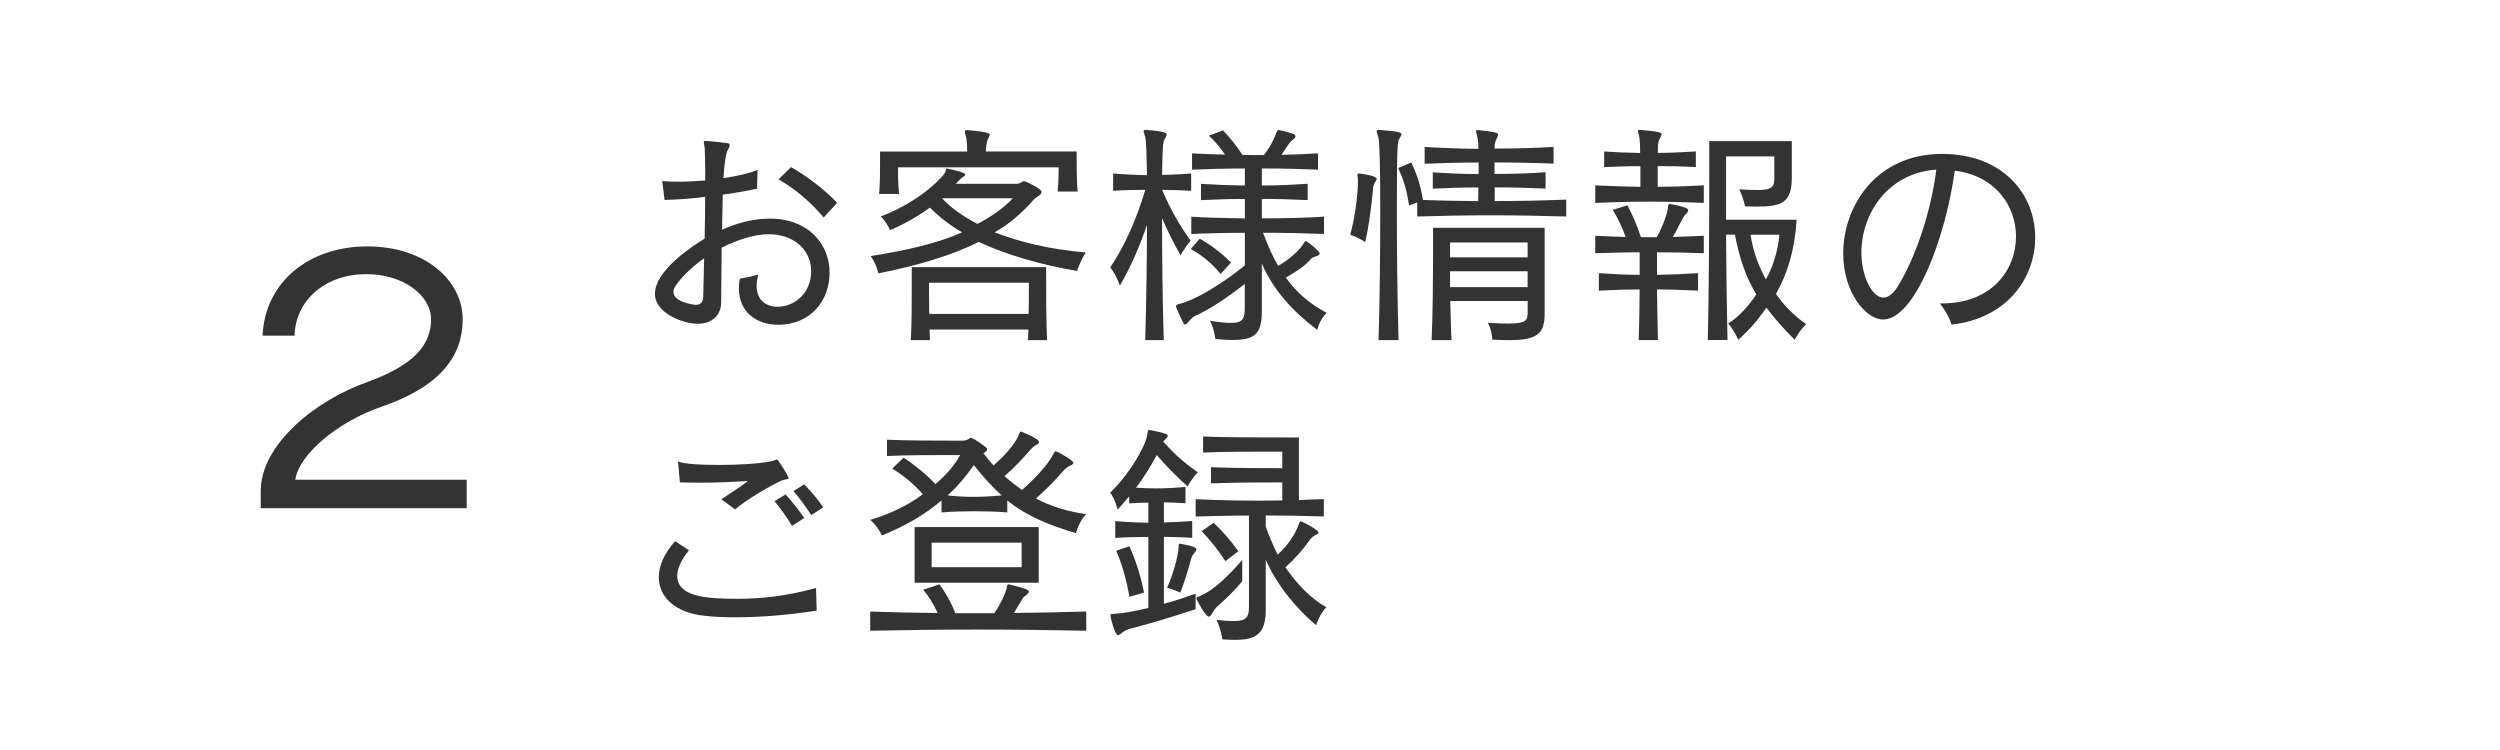
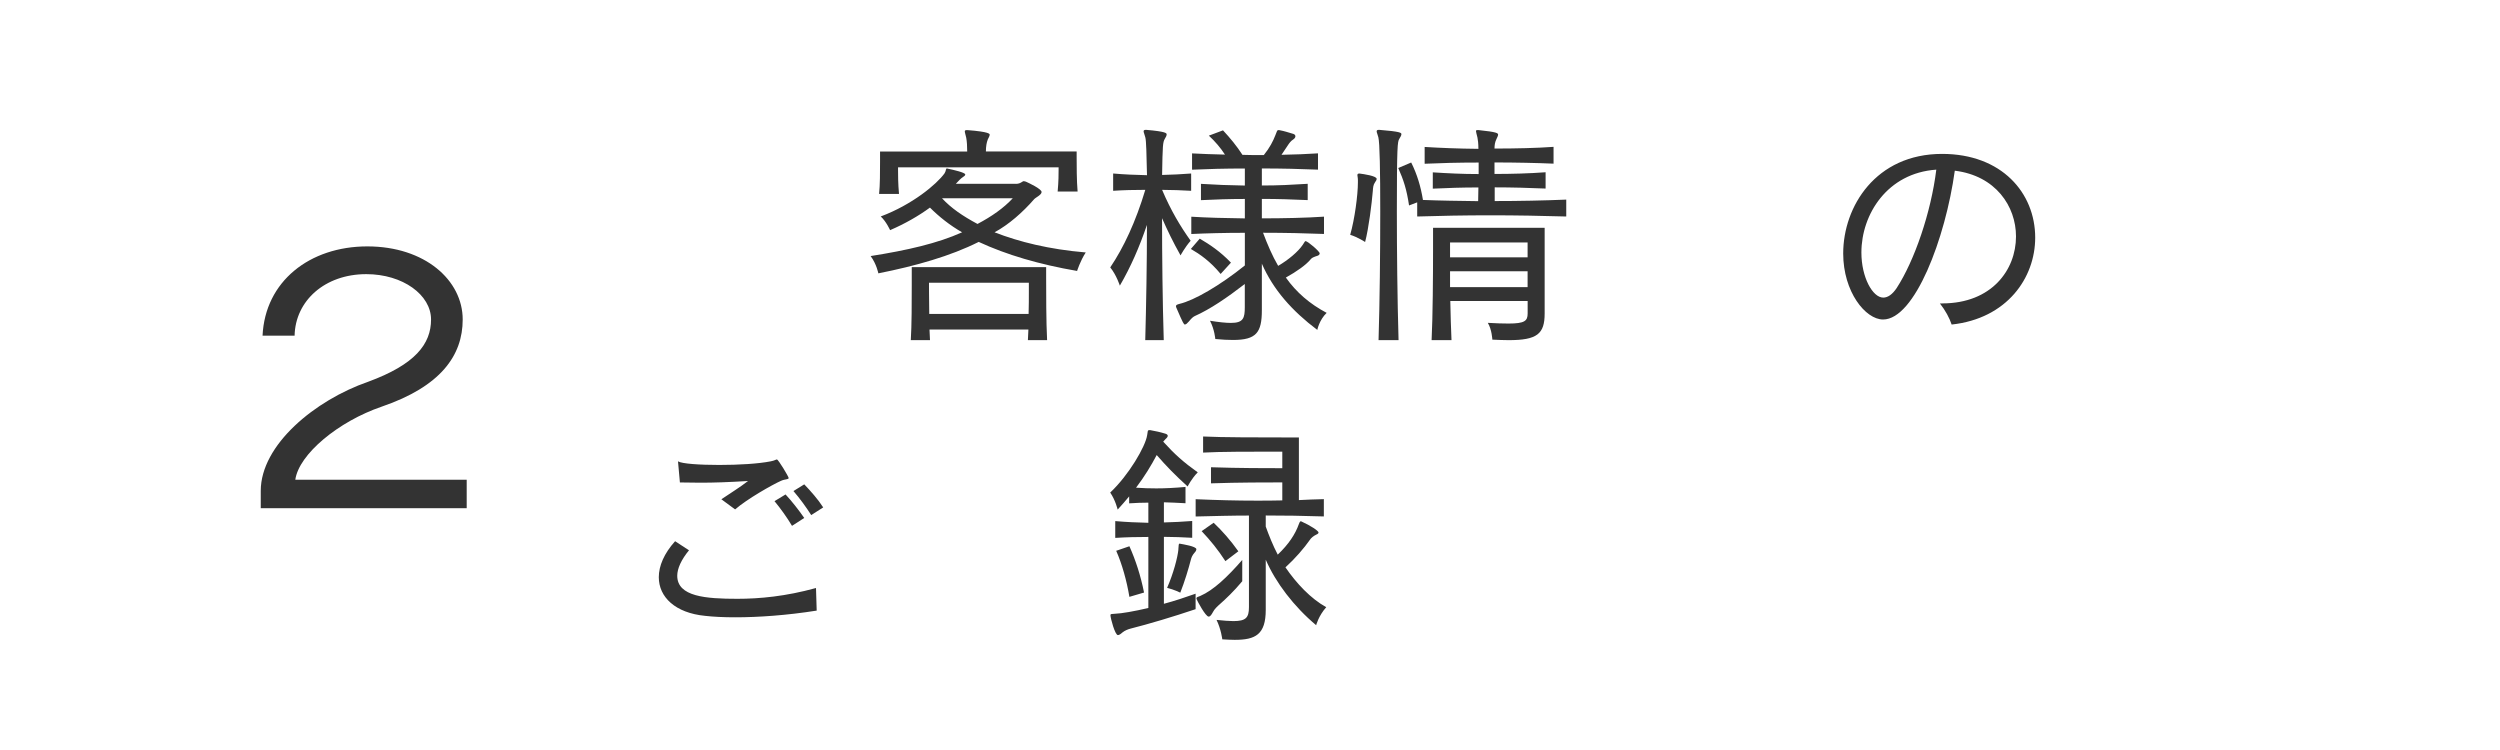
<svg xmlns="http://www.w3.org/2000/svg" id="b" viewBox="0 0 500 150">
  <defs>
    <style>.d,.e{opacity:.8;}.e{fill:none;}</style>
  </defs>
  <g id="c">
-     <rect class="e" x="0" y="0" width="500" height="150" transform="translate(500 150) rotate(-180)" />
    <g class="d">
      <path d="M52.15,101.64v-3.46c0-9.22,10.87-18.15,21.46-21.82,9.43-3.46,12.6-7.56,12.6-12.46s-5.62-9.07-12.96-9.07c-8.28,0-14.19,5.33-14.33,12.31h-6.41c.5-10.87,9.43-17.86,20.95-17.86s19.08,6.77,19.08,14.62c0,7.2-4.39,13.39-16.2,17.43-8.64,2.95-16.56,9.5-17.28,14.62h34.28v5.69h-41.19Z" />
    </g>
    <g class="d">
-       <path d="M153.69,46.85c-2.83,0-6.19,1.1-9.36,2.69-.05,3.7-.05,7.3-.1,11.04-.05,2.5-1.87,4.18-4.7,4.18s-8.54-2.06-8.54-6c0-4.7,7.58-9.6,9.94-11.04.05-2.78.1-5.62.1-8.35-2.35.34-5.33.53-8.11.62l-.48-3.79c.86.1,1.97.14,3.22.14,1.63,0,3.5-.1,5.38-.24v-1.97c0-1.73-.05-3.22-.1-4.51-.05-.53-.19-.96-.19-1.2,0-.14.1-.24.29-.24h.1c.96.05,3.17.29,4.22.43.43.05.58.19.58.43,0,.19-.1.48-.29.77-.48.72-.77,2.78-.96,5.81,2.69-.38,5.18-.96,6.82-1.63l-.1,3.74c-2.06.48-4.42.86-6.86,1.2-.05,2.45-.1,4.75-.14,7.01,2.69-1.2,5.95-2.21,9.46-2.21h.86c7.39.34,11.19,5.47,11.19,10.8s-3.55,10.42-10.32,10.42c-4.08,0-7.82-2.35-7.82-7.3,0-.58.05-1.25.19-1.92,1.15-.19,2.4-.43,3.7-.82-.24.86-.34,1.58-.34,2.26,0,2.93,1.97,4.18,4.18,4.18,3.22,0,6.72-2.5,6.72-7.15,0-3.7-2.74-7.01-7.82-7.34h-.67ZM134.73,57.99c0,.14-.05.24-.05.34,0,2.21,4.37,2.64,4.42,2.64.82,0,1.49-.34,1.54-1.49.05-2.26.14-4.94.19-7.82-2.88,1.97-5.86,5.14-6.1,6.34ZM164.73,43.49c-2.59-3.07-5.38-5.47-9.02-7.63l2.5-2.45c3.07,1.78,6.53,4.32,9.22,7.15l-2.69,2.93Z" />
      <path d="M203.18,36.77c.53,0,.86-.14,1.3-.43.1-.1.19-.1.29-.1s.29.05.43.1c.53.24,3.12,1.44,3.12,2.06,0,.58-1.2,1.1-1.49,1.44-2.3,2.64-5.09,5.09-7.92,6.62,4.94,1.92,10.9,3.41,18.24,4.03-1.1,1.68-1.73,3.7-1.73,3.7-7.54-1.3-14.11-3.22-19.68-5.81-5.62,2.83-12.58,4.8-20.07,6.29,0,0-.34-1.82-1.54-3.46,7.3-1.15,13.39-2.54,18.29-4.75-2.45-1.39-4.66-3.17-6.43-4.94-2.3,1.68-4.99,3.22-7.97,4.51,0,0-.77-1.73-1.87-2.74,6.29-2.35,11.19-6.43,12.77-8.64.34-.53.19-.96.48-.96.05,0,.14.05.19.05,1.15.24,3.46.77,3.46,1.15,0,.14-.1.29-.34.43-.72.48-1.01.91-1.54,1.44h12ZM211.53,38.31c.19-1.97.19-3.6.19-4.37v-.48h-32.11v.58c0,.86,0,2.69.19,4.75h-3.98c.19-1.78.19-4.46.19-6.38v-2.11h17.43c0-1.01-.05-1.97-.19-2.74-.14-.62-.29-1.06-.29-1.3,0-.14.1-.24.38-.24h.14c4.42.34,4.46.77,4.46.91,0,.24-.19.58-.38.96-.24.62-.38,1.39-.38,2.4h18.15v1.06c0,1.63,0,4.8.19,6.96h-3.98ZM205.58,68.02c.05-.67.05-1.39.1-2.11h-19.78c.05.72.05,1.44.1,2.11h-3.84c.19-2.98.19-7.63.19-10.9v-3.7h26.88v2.02c0,3.07,0,8.93.19,12.58h-3.84ZM205.77,56.55h-19.97s0,3.02.05,6.24h19.87c.05-1.63.05-3.17.05-4.32v-1.92ZM188.4,39.65c1.82,1.97,4.13,3.55,7.1,5.14,2.83-1.49,5.23-3.17,7.06-5.14h-14.16Z" />
      <path d="M229.05,68.02c.19-6.91.34-15.5.34-23.04-1.54,4.51-3.22,8.35-5.42,12.15,0,0-.67-2.11-1.92-3.65,2.69-3.98,5.09-9.12,7.01-15.51-2.21,0-4.37.05-6.43.19v-3.46c2.16.19,4.42.29,6.77.34-.1-4.03-.14-6.91-.34-7.58-.14-.58-.34-.96-.34-1.2,0-.19.14-.29.43-.29h.1c3.98.34,4.08.67,4.08.91s-.14.53-.38.91c-.38.67-.43,1.25-.53,7.2,1.97-.05,3.94-.14,5.81-.29v3.46c-1.87-.1-3.84-.19-5.81-.19,1.73,4.08,3.65,7.3,5.71,10.18-1.15,1.3-2.02,2.93-2.02,2.93-1.54-2.74-2.64-5.04-3.7-7.44,0,7.49.1,16.66.34,24.39h-3.7ZM248.97,56.79c-3.55,2.74-6.91,5.04-10.03,6.43-.38.19-.67.48-1.15,1.06-.34.38-.58.62-.82.62-.19,0-.34-.19-1.68-3.31-.05-.14-.1-.24-.1-.34,0-.24.19-.34.72-.48,2.88-.67,8.06-3.65,13.06-7.68v-6.53c-4.03,0-7.73.1-10.71.24v-3.46c3.02.19,6.67.29,10.71.34v-3.89c-3.22,0-5.86.1-8.78.24v-3.26c2.93.19,5.62.29,8.78.34v-3.41c-3.98,0-7.54.1-10.56.24v-3.26c1.97.1,4.18.19,6.58.24-.86-1.34-1.97-2.64-3.22-3.79l2.83-1.06c1.44,1.54,2.74,3.12,3.89,4.9,1.63.05,2.59.05,4.27.05,1.2-1.49,1.87-2.83,2.3-3.94.34-.82.34-1.06.62-1.06.1,0,.24,0,.38.05.77.14,1.49.38,2.64.72.24.1.38.24.38.48,0,.19-.14.43-.43.62-.48.29-.82.77-1.1,1.2-.43.67-.82,1.25-1.25,1.87,2.59-.05,5.09-.14,7.3-.29v3.26c-3.46-.14-7.1-.24-11.23-.24v3.41c3.36,0,6-.14,9.17-.34v3.26c-3.17-.14-5.81-.24-9.17-.24v3.89c4.32,0,8.88-.1,12.43-.34v3.46c-3.46-.14-7.92-.24-12.19-.24.86,2.3,1.87,4.66,3.02,6.62,2.06-1.2,3.98-2.83,4.9-4.18.38-.53.43-.77.58-.77.43,0,2.83,2.06,2.83,2.45,0,.19-.14.38-.43.48-.62.19-1.1.38-1.3.62-.96,1.2-2.88,2.54-5.04,3.74,2.11,2.98,4.8,5.28,8.16,7.06-1.49,1.44-1.87,3.41-1.87,3.41-5.04-3.79-8.83-8.06-11.09-13.25v9.31c0,4.46-1.1,5.95-5.76,5.95-1.01,0-2.16-.05-3.55-.19,0,0-.14-1.87-1.06-3.65,1.82.29,3.17.43,4.18.43,2.5,0,2.78-.96,2.78-3.17v-4.66ZM244.12,54.78c-2.06-2.5-4.13-3.94-5.95-4.99l1.78-2.06c1.97,1.15,4.13,2.59,6.24,4.8l-2.06,2.26Z" />
      <path d="M271.58,36.01c0-.48-.1-.77-.1-.96,0-.24.1-.34.34-.34h.1c.82.1,3.41.48,3.41,1.06,0,.19-.1.38-.34.72-.34.48-.38,1.01-.43,1.73-.19,2.35-.82,7.49-1.54,10.18,0,0-1.44-.96-2.98-1.44.91-3.17,1.54-8.02,1.54-10.46v-.48ZM275.71,68.02c.24-7.73.34-17.62.34-25.68s-.1-13.83-.38-14.88c-.14-.58-.34-.96-.34-1.2,0-.19.14-.29.43-.29h.1c4.22.34,4.42.58,4.42.86,0,.24-.19.58-.43.96-.34.53-.48,1.44-.48,14.55,0,7.68.1,17.52.34,25.68h-3.98ZM313.25,43.3c-4.75-.14-10.03-.24-15.17-.24s-10.22.1-14.64.24v-2.83l-1.63.62c-.48-3.22-1.1-5.09-2.16-7.49l2.59-1.1c1.2,2.4,1.92,4.85,2.35,7.49,3.46.14,7.25.19,11.04.24,0-.86.05-1.78.05-2.74-3.26,0-6.19.1-9.12.24v-3.26c2.98.19,5.86.34,9.17.34v-2.3c-4.13,0-7.73.1-10.8.24v-3.36c3.07.19,6.67.34,10.75.38,0-1.06-.1-1.87-.19-2.26-.14-.62-.29-1.06-.29-1.25s.05-.24.29-.24h.24c3.7.38,3.89.62,3.89.91,0,.19-.14.48-.34.91-.29.58-.38,1.2-.38,1.87,4.22,0,8.54-.1,11.81-.34v3.36c-3.26-.14-7.63-.24-11.81-.24v2.3c3.41,0,7.06-.1,10.22-.34v3.26c-3.17-.14-6.82-.24-10.18-.24v2.74c4.8,0,9.84-.1,14.31-.29v3.36ZM305.52,60.2h-15.46c.05,2.78.14,5.57.24,7.82h-3.98c.24-4.66.29-13.1.29-18.19v-4.27h22.32v17.14c0,4.08-1.49,5.33-7.2,5.33-.96,0-2.06-.05-3.26-.1,0,0-.1-2.06-.91-3.36,1.73.1,3.07.14,4.13.14,3.26,0,3.84-.53,3.84-2.02v-2.5ZM305.52,48.49h-15.51v2.98h15.51v-2.98ZM305.52,54.25h-15.51v3.17h15.51v-3.17Z" />
-       <path d="M340.75,40.57c-3.94-.14-7.49-.24-10.99-.24s-6.96.1-10.71.24v-3.5c1.58.05,3.12.14,4.61.19s2.98.05,4.42.1v-4.13c-2.4,0-4.85.1-7.25.19v-3.12c1.2.05,2.35.14,3.55.19,1.2.05,2.45.05,3.65.1,0-1.44-.1-2.64-.14-3.07-.14-.62-.29-1.06-.29-1.3,0-.14.05-.24.34-.24h.19c3.89.34,4.18.58,4.18.86,0,.19-.14.48-.38.91-.19.38-.29.86-.34,1.63,0,.14,0,.58-.05,1.2,2.69,0,4.94-.14,7.63-.29v3.12c-2.74-.14-4.95-.19-7.63-.19v4.13c2.93,0,5.95-.1,9.22-.29v3.5ZM327.74,68.02c.1-3.36.19-6.96.19-10.13-2.64,0-5.33.1-8.16.24v-3.5c2.83.19,5.47.34,8.16.34v-4.51c-2.88,0-5.81.1-8.88.19v-3.5c2.02.1,4.18.19,6.05.24-.67-2.11-1.68-3.94-2.54-5.42l2.93-.91c.91,1.78,1.92,3.94,2.69,6.38h3.17c1.2-2.16,2.06-4.56,2.21-5.71.1-.67.05-.91.34-.91h.24c3.31.62,3.5.96,3.5,1.25,0,.19-.1.38-.38.67-.53.53-.58.67-.96,1.39-.43.82-1.1,2.21-1.73,3.26,1.92-.05,4.13-.14,6.19-.24v3.5c-3.36-.14-6.38-.19-9.36-.19v4.51c2.79-.05,5.14-.14,8.21-.34v3.5c-3.12-.14-5.47-.24-8.21-.24.05,3.17.1,6.82.19,10.13h-3.84ZM341.56,68.02c.24-9.98.29-24.34.29-32.79v-7.01h16.51v7.34c0,5.04-2.06,5.76-7.2,5.76-.67,0-1.39-.05-2.16-.05,0,0-.24-1.54-1.15-3.41,1.54.1,2.74.14,3.7.14,2.69,0,3.31-.53,3.31-2.26v-4.46h-9.65v12.67h14.11c-.34,5.95-1.82,10.8-4.13,14.83,1.34,2.02,3.65,4.42,6.05,6.05-1.34,1.25-2.3,3.12-2.3,3.12-2.11-2.06-4.13-4.37-5.66-6.43-1.73,2.54-3.46,4.51-5.62,6.43,0,0-.77-1.78-2.02-3.26,2.02-1.2,4.18-3.6,5.62-5.81-1.92-3.12-3.36-7.06-4.27-11.95h-1.78c.05,6.58.14,14.74.29,21.07h-3.94ZM350.11,46.95c.53,3.5,1.73,6.53,3.07,8.93,1.54-2.74,2.45-6,2.69-8.93h-5.76Z" />
      <path d="M388.46,60.68c9.84,0,14.74-6.67,14.74-13.39,0-6.05-4.08-12.15-12.24-13.15-1.87,13.54-8.02,29.76-14.35,29.76-3.5,0-7.97-5.52-7.97-13.2,0-9.41,6.53-19.92,19.78-19.92,11.9,0,18.62,7.78,18.62,16.75,0,8.02-5.62,16.18-16.71,17.38-.43-1.3-1.25-2.83-2.35-4.22h.48ZM372.28,50.5c0,4.99,2.26,9.02,4.37,9.02.91,0,1.82-.62,2.69-1.92,3.55-5.47,6.86-15.07,7.92-23.67-9.79.67-14.98,8.93-14.98,16.56Z" />
      <path d="M163.34,122.12c-6.05.96-11.76,1.34-16.27,1.34-2.35,0-4.42-.1-6.05-.29-5.95-.58-9.26-3.74-9.26-7.73,0-2.26,1.06-4.75,3.26-7.2l2.78,1.82c-1.54,1.87-2.35,3.65-2.35,5.09,0,4.18,5.71,4.61,12.05,4.61,4.37,0,9.65-.48,15.7-2.16l.14,4.51ZM144.28,99.85c1.92-1.3,3.65-2.35,5.33-3.65-3.89.24-6.82.34-9.55.34-1.39,0-2.74-.05-4.08-.05l-.38-4.22c.77.48,4.32.72,8.26.72s7.82-.24,10.27-.72c.77-.14,1.06-.38,1.25-.38.29,0,2.35,3.46,2.35,3.7,0,.34-.67.19-1.54.58-1.82.82-6.72,3.6-9.17,5.71l-2.74-2.02ZM158.4,105.17c-.96-1.63-2.3-3.5-3.5-4.94l2.21-1.34c1.25,1.34,2.64,3.12,3.74,4.7l-2.45,1.58ZM162.24,103.01c-1.01-1.58-2.3-3.36-3.55-4.8l2.16-1.34c1.25,1.3,2.78,3.02,3.79,4.61l-2.4,1.54Z" />
-       <path d="M201.5,102.49c-2.21-.19-4.46-.24-6.67-.24s-4.37.05-6.53.24v-2.4c-3.36,2.83-6.86,4.9-11.9,7.01,0,0-.86-1.87-2.35-3.12,4.22-1.3,7.68-2.98,10.51-5.14-1.78-2.06-3.98-3.79-6.1-5.14l2.26-2.16c1.97,1.25,4.37,3.17,6.38,5.28,2.11-1.82,3.74-3.65,4.94-5.81h-1.92c-2.98,0-8.69,0-12.72.19v-3.26c3.94.19,9.98.19,13.1.19h2.06c.53,0,.91-.14,1.3-.43.14-.1.24-.14.38-.14,0,0,1.01.34,3.02,1.97.14.14.19.24.19.34,0,.29-.38.53-.77.77.62.82,1.3,1.63,2.02,2.45,2.4-2.06,4.22-4.32,4.85-5.66.34-.72.38-1.1.67-1.1.14,0,3.6,1.44,3.6,2.06,0,.19-.14.38-.48.53-.67.34-1.06.82-1.54,1.34-1.06,1.25-2.88,3.22-4.9,4.99,1.1.96,2.26,1.87,3.5,2.74,2.54-2.21,4.8-4.66,6-6.67.34-.53.43-1.06.77-1.06.29,0,3.5,1.82,3.5,2.3,0,.19-.14.34-.48.48-.77.34-1.34.86-1.63,1.25-1.34,1.58-3.26,3.55-5.38,5.42,2.93,1.54,6.29,2.59,10.03,3.12-1.44,1.54-2.02,3.79-2.02,3.79-5.95-1.73-10.27-3.7-13.73-6.53v2.4ZM217.25,126.15c-6.82-.14-14.31-.24-21.75-.24s-14.83.1-21.46.24v-3.84c2.11.05,4.37.14,6.62.19,2.26.05,4.61.05,6.86.1-.77-1.78-1.82-3.36-2.88-4.66l3.22-1.06c1.3,1.68,2.3,3.5,3.22,5.76h7.78c1.39-2.02,2.26-4.08,2.4-4.75.14-.77.19-1.01.43-1.01.1,0,.14,0,.29.05,3.46.82,3.79,1.1,3.79,1.39,0,.19-.19.43-.48.67-.62.48-.58.38-1.1,1.25-.29.48-.72,1.25-1.39,2.35,4.94-.05,9.84-.14,14.45-.29v3.84ZM182.92,116.55v-11.14h24.82v11.14h-24.82ZM204.33,108.54h-18v4.9h18v-4.9ZM194.78,93.03c-1.49,2.06-3.31,4.37-5.28,6.05,1.68.19,3.41.29,5.14.29,1.87,0,3.79-.1,5.71-.29-2.02-1.78-3.98-4.03-5.57-6.05Z" />
      <path d="M239.13,121.83c-4.56,1.54-9.41,2.98-13.01,3.89-.53.14-1.15.38-1.63.77-.38.34-.67.53-.91.53-.58,0-1.49-3.41-1.49-3.98,0-.29.24-.24.91-.29,1.34-.05,3.79-.48,6.67-1.15v-14.21c-2.21,0-4.46.05-6.62.19v-3.36c2.16.19,4.37.29,6.62.34v-4.03c-1.25,0-2.5.05-3.84.14v-1.39c-.72.91-1.54,1.78-2.3,2.64,0,0-.43-1.87-1.49-3.41,3.7-3.46,7.06-9.22,7.39-11.47.14-.77.05-1.01.43-1.01h.19c1.06.19,1.97.38,3.07.72.29.1.43.24.43.43,0,.14-.14.38-.43.62-.19.19-.34.38-.48.53,2.26,2.5,4.08,4.13,6.91,6.14-1.25,1.25-2.02,2.83-2.02,2.83-2.5-2.26-4.27-4.08-6.19-6.29-1.06,2.02-2.45,4.32-4.13,6.53,1.39.1,2.69.14,4.03.14,1.82,0,3.74-.1,5.86-.29v3.26c-1.54-.1-2.93-.14-4.32-.19v4.03c1.87-.05,3.79-.14,5.66-.29v3.36c-1.87-.1-3.74-.19-5.66-.19v13.39c2.16-.58,4.32-1.3,6.34-2.02v3.07ZM225.88,119.38c-.53-3.22-1.49-6.62-2.64-9.22l2.64-.91c1.25,2.78,2.26,5.9,2.93,9.26l-2.93.86ZM235.67,109.88c.1-.91,0-1.15.29-1.15.05,0,.14.05.24.05.24.05,3.07.48,3.07,1.06,0,.19-.1.43-.38.72-.43.48-.62.96-.72,1.39-.43,1.68-1.25,4.42-2.11,6.58,0,0-1.25-.62-2.64-.96,1.25-2.83,2.11-6.1,2.26-7.68ZM249.79,103.11c-3.46,0-6.96.1-10.66.19v-3.46c4.37.19,8.21.29,12.1.29,1.73,0,3.46,0,5.23-.05v-3.6c-2.88,0-8.79,0-14.26.19v-3.22c5.47.19,11.38.19,14.26.19v-3.31h-2.35c-3.6,0-10.32,0-13.49.19v-3.22c3.55.19,11.81.19,16.23.19h2.93v12.53c1.54-.1,3.36-.14,4.99-.19v3.46c-4.18-.14-7.97-.19-11.62-.19v2.21c.62,1.73,1.44,3.79,2.4,5.62,2.21-2.11,3.5-4.08,4.22-6.1.1-.24.19-.58.43-.58,0,0,.05.05.1.05,1.82.82,3.41,1.87,3.41,2.21,0,.14-.14.29-.48.43-.53.24-1.06.72-1.2.96-1.25,1.78-2.98,3.79-4.94,5.57,2.21,3.22,5.04,6.24,8.16,7.97-1.54,1.73-2.02,3.6-2.02,3.6-4.46-3.74-8.11-8.54-10.08-13.1v10.03c0,4.94-2.06,6-6.19,6-.77,0-1.58-.05-2.5-.1,0,0-.24-2.02-1.15-3.89,1.39.14,2.5.24,3.36.24,2.5,0,3.12-.67,3.12-2.78v-18.34ZM248.44,116.26c-1.68,2.02-3.31,3.55-4.51,4.61-.43.38-1.06.96-1.34,1.54-.29.53-.53.91-.86.91-.62,0-2.26-3.12-2.35-3.36-.05-.14-.1-.24-.1-.29,0-.24.29-.29.77-.48,2.64-1.15,5.38-3.74,8.4-7.2v4.27ZM245.08,112.23c-1.49-2.3-2.98-4.13-4.75-6l2.4-1.68c1.68,1.58,3.41,3.55,4.94,5.71l-2.59,1.97Z" />
    </g>
  </g>
</svg>